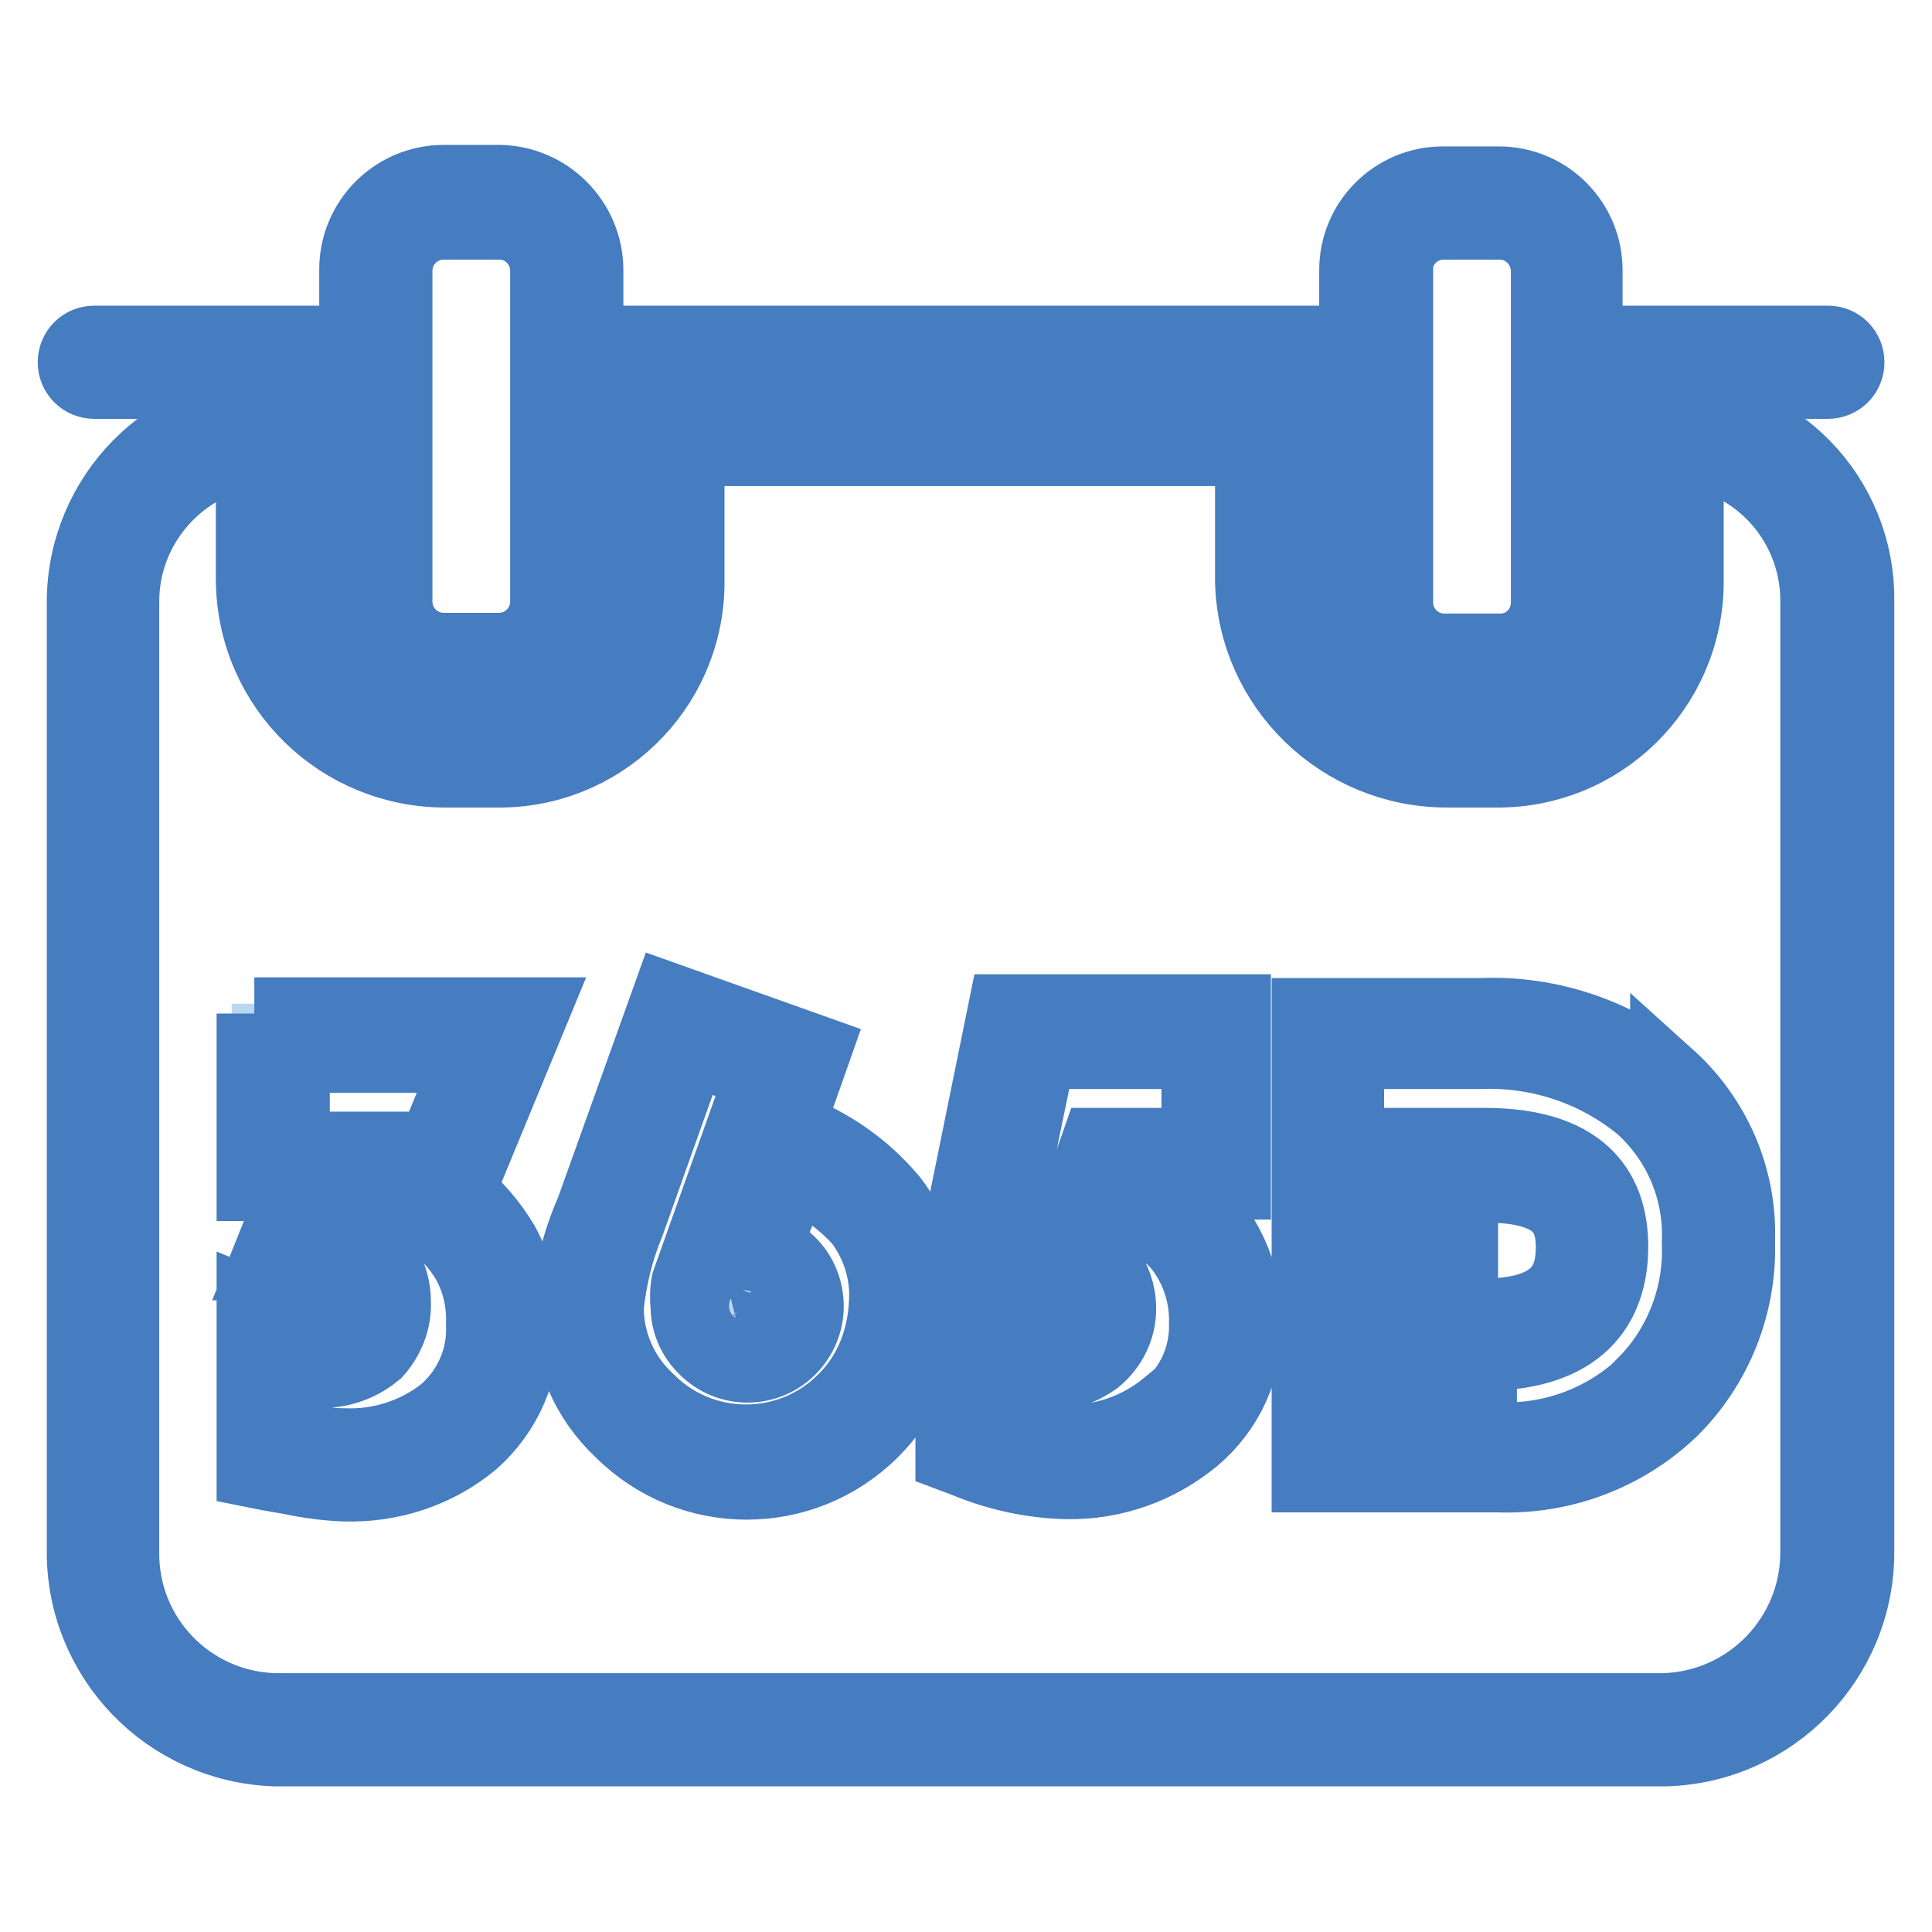
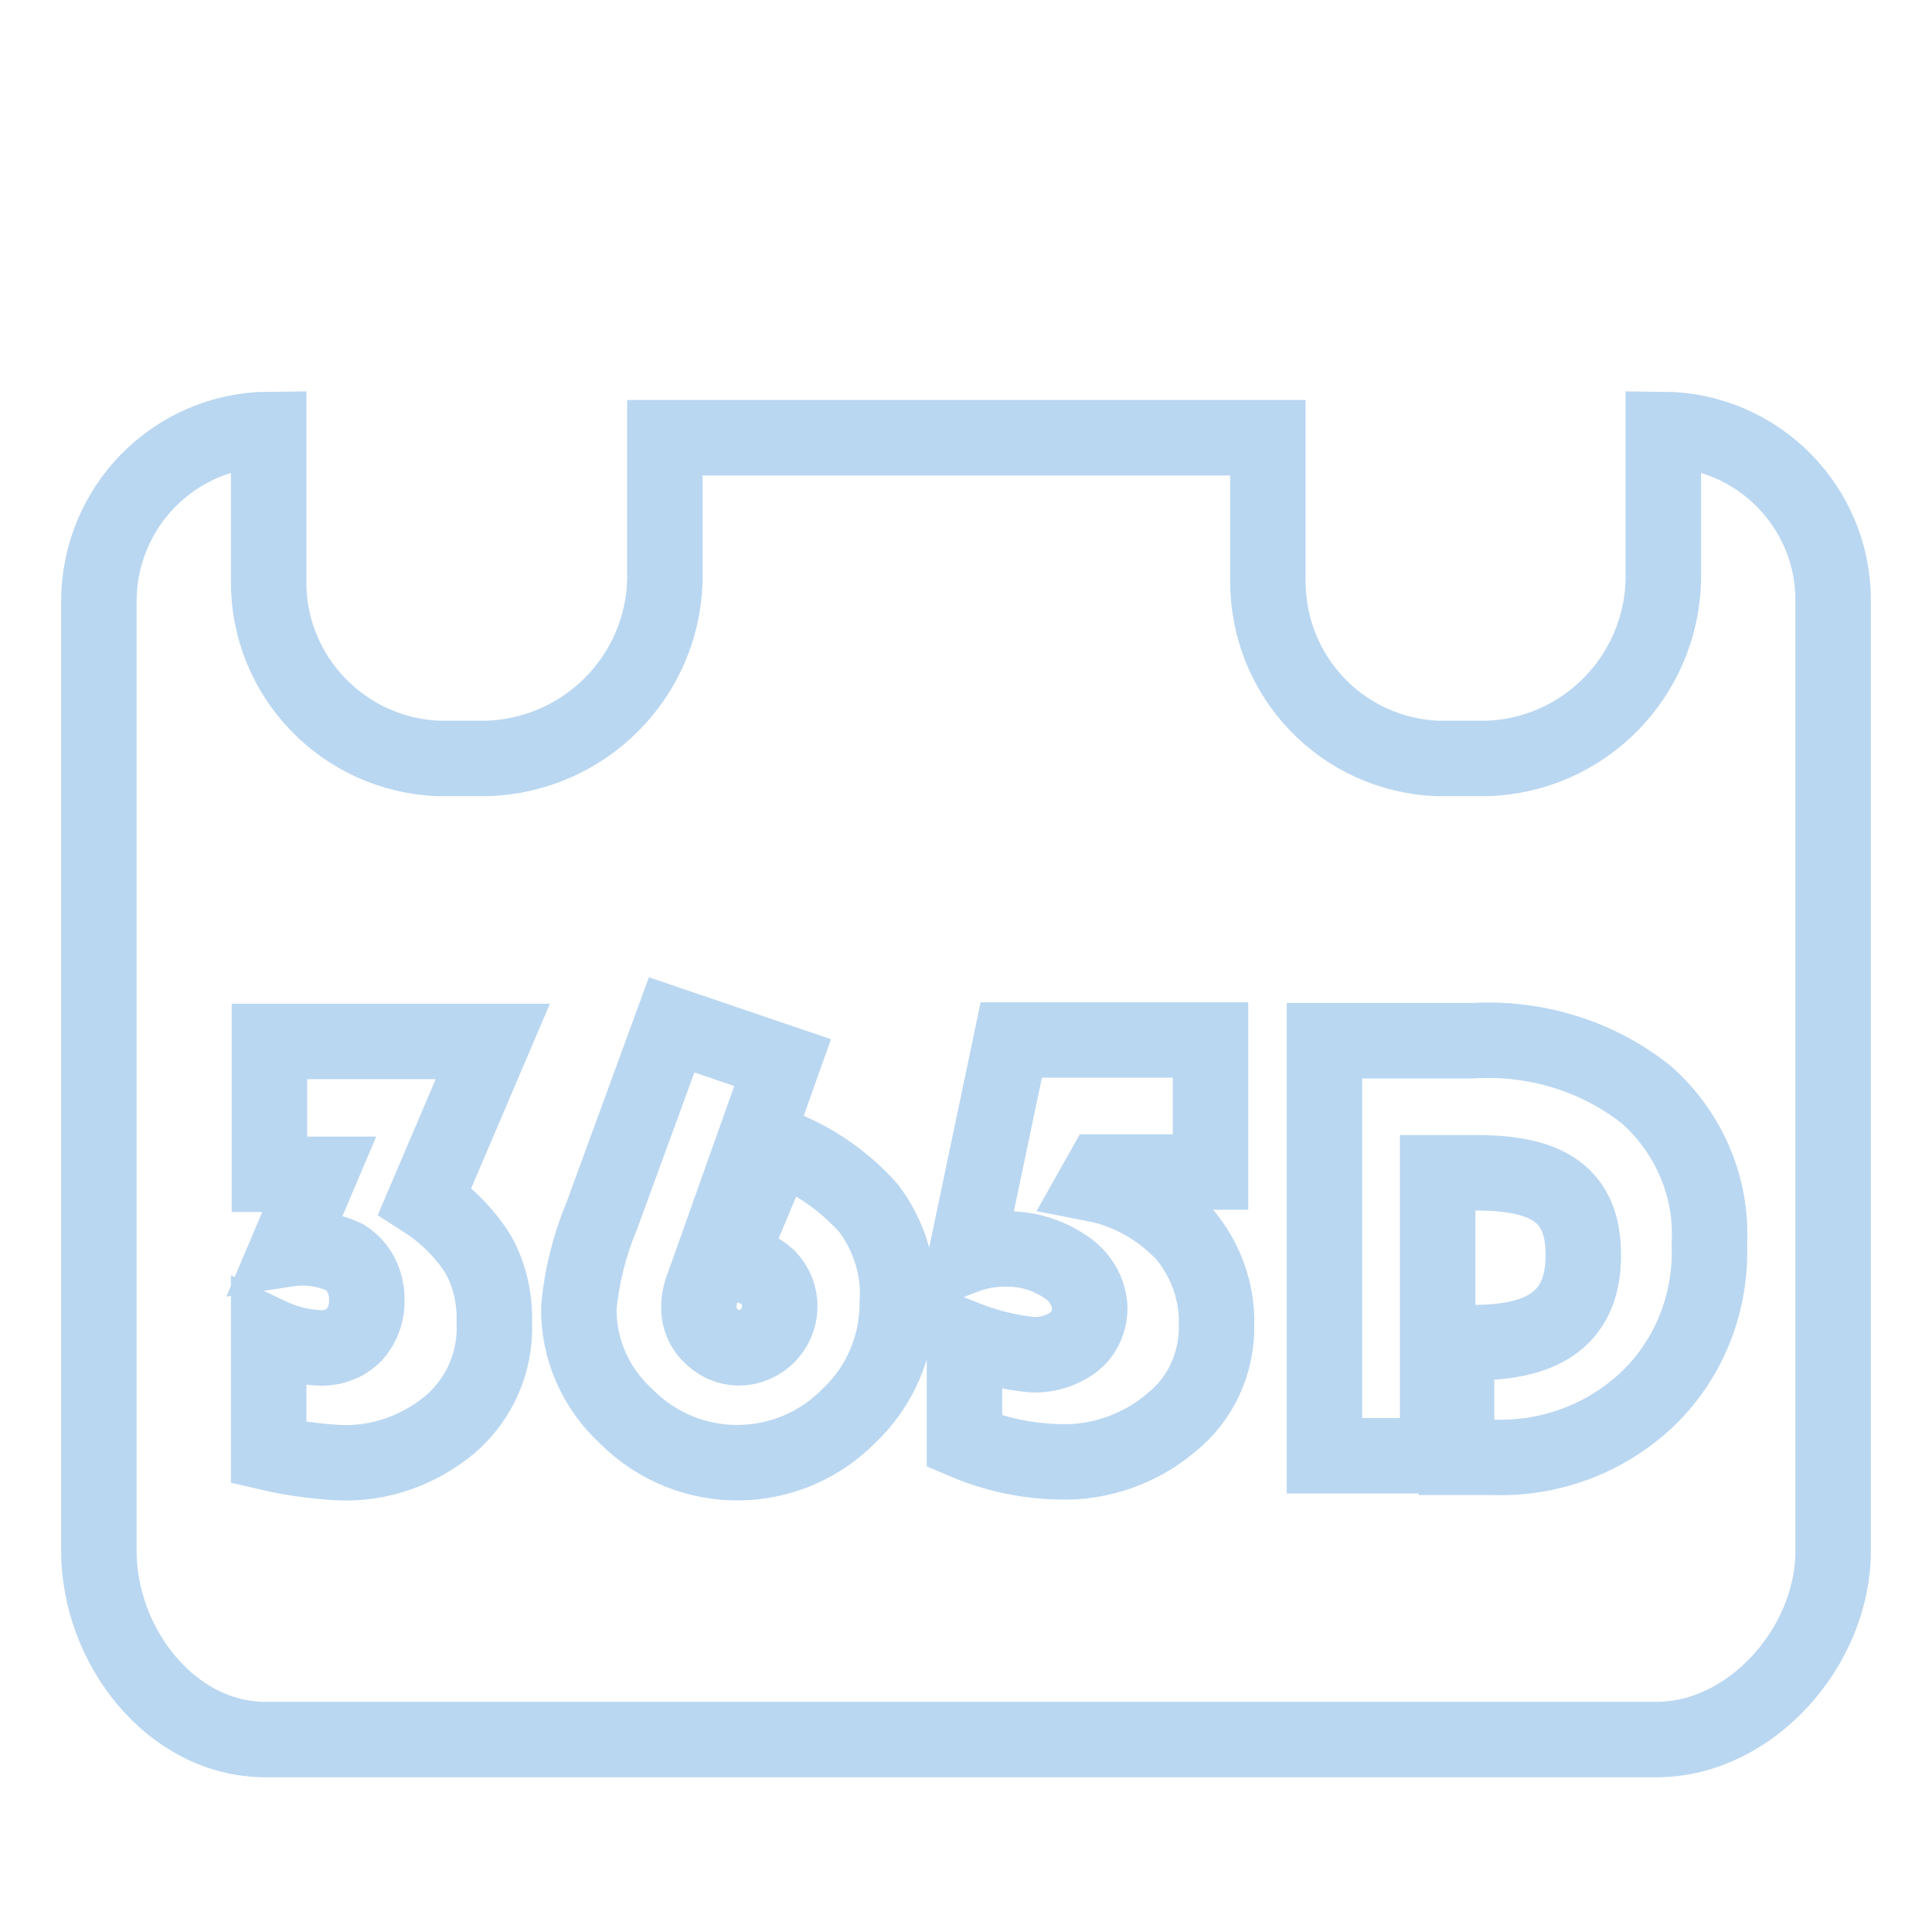
<svg xmlns="http://www.w3.org/2000/svg" version="1.1" x="0px" y="0px" viewBox="0 0 256 256" enable-background="new 0 0 256 256" xml:space="preserve">
  <g>
-     <path stroke-width="10" fill-opacity="0" stroke="#f5cc1f" d="M207.6,35.9v43.9c0,5-4,9-9,9h-7.4c-5,0-9-4-9-9V35.9c0-4.9,4-9,9-9h7.4C203.6,26.9,207.6,30.9,207.6,35.9 L207.6,35.9L207.6,35.9z M66.1,26.8h-7.2c-5,0-9,4-9,9c0,0,0,0.1,0,0.1v43.9c0,5,4,9,9,9h7.2c5,0,9-4,9-9V35.9 C75.1,30.9,71.1,26.8,66.1,26.8C66.1,26.8,66.1,26.8,66.1,26.8z" />
    <path stroke-width="10" fill-opacity="0" stroke="#bad7f1" d="M220.4,56.9V77c-0.4,12.8-10.6,23.1-23.4,23.5h-6.5C177.9,100,168,89.7,168,77V58H88.1v19 c-0.4,12.8-10.7,23.1-23.6,23.5h-6.4C45.5,100,35.5,89.6,35.6,77V56.9C23.1,57,13.1,67.2,13.1,79.7v125.8c0,12.5,9.5,25,22.1,25 h184.3c12.5,0,23.4-12.3,23.4-25V79.7C243,67.2,232.9,57,220.4,56.9C220.4,56.9,220.4,56.9,220.4,56.9z M59.7,188.7 c-4.2,3.5-9.5,5.4-15,5.1c-3.1-0.2-6.1-0.6-9.1-1.3v-15.6c2.1,1,4.4,1.6,6.7,1.7c1.7,0.1,3.4-0.5,4.6-1.7c1.2-1.3,1.8-3.1,1.7-4.8 c0-2.2-1-4.3-2.9-5.5c-2.4-1.1-5-1.5-7.6-1.1l4.2-9.9h-6.6V138h29.6l-9,21.1c2.8,1.8,5.2,4.2,7,7c1.6,2.8,2.3,6,2.2,9.2 C65.7,180.4,63.6,185.3,59.7,188.7z M112.5,187.6c-8.1,8.2-21.2,8.3-29.4,0.2c-0.1-0.1-0.2-0.2-0.2-0.2c-4-3.7-6.3-8.9-6.2-14.4 c0.4-4.1,1.4-8.2,3-12l9.3-25.4l14.7,5l-10.7,30.1c-0.3,0.8-0.4,1.6-0.4,2.4c0,1.4,0.6,2.8,1.6,3.7c1,1,2.3,1.6,3.7,1.6 c1.4,0,2.8-0.6,3.8-1.6c2.1-2.1,2.2-5.5,0.1-7.7c0,0-0.1-0.1-0.1-0.1c-1.1-1-2.5-1.6-4-1.6c-0.5,0-0.9,0-1.4,0l6.6-15.8 c4.7,1.7,8.9,4.6,12.2,8.3c2.7,3.6,4.1,8,3.8,12.5C118.9,178.4,116.6,183.7,112.5,187.6z M155.2,188.5c-4.1,3.5-9.5,5.4-14.9,5.2 c-4.3-0.1-8.5-1-12.5-2.7v-13.7c2.8,1.1,5.8,1.9,8.9,2.2c2,0.1,4-0.5,5.6-1.7c1.4-1.1,2.1-2.8,2.1-4.5c-0.1-2.3-1.4-4.3-3.3-5.5 c-2.4-1.6-5.2-2.4-8.1-2.3c-1.7,0-3.4,0.3-5,0.9l6-28.6h26.4v17.5H146l-0.9,1.6c4.6,0.9,8.7,3.3,11.9,6.7c2.8,3.4,4.3,7.6,4.2,11.9 C161.3,180.6,159.1,185.4,155.2,188.5L155.2,188.5z M218.5,185.2c-5.6,5.4-13.1,8.2-20.8,7.9h-4.7v-15.2h2.4 c9.6,0,14.4-3.6,14.4-11.6c0-8-4.7-10.9-14.2-10.9h-5.1v37.5h-15v-55h19.6c8.3-0.5,16.6,2,23.1,7.2c5.6,5,8.7,12.2,8.3,19.7 C226.8,172.5,223.9,179.9,218.5,185.2L218.5,185.2z" />
-     <path stroke-width="10" fill-opacity="0" stroke="#467cc0" d="M47.3,50.5v29.1c0,6.3,5.2,11.5,11.5,11.5h7.2c6.3,0,11.5-5.2,11.5-11.5V50.5h102.3v29.1 c0,6.3,5.1,11.5,11.4,11.5h7.4c6.3,0,11.4-5.2,11.4-11.5V50.5h32.2c1.4,0,2.5-1.1,2.5-2.5c0-1.4-1.1-2.5-2.5-2.5h-32.2v-9.7 c0-6.3-5.1-11.4-11.4-11.4l0,0h-7.4c-6.3,0-11.4,5.1-11.4,11.4l0,0v9.7H77.6v-9.7c0-6.3-5.1-11.5-11.4-11.6c-0.1,0-0.1,0-0.2,0 h-7.2c-6.3,0-11.5,5.1-11.5,11.5c0,0,0,0.1,0,0.1v9.7H12.5c-1.4,0-2.5,1.1-2.5,2.5c0,1.4,1.1,2.5,2.5,2.5H47.3z M184.8,35.9 c0-3.6,2.9-6.5,6.5-6.5l0,0h7.4c3.5,0,6.4,2.8,6.5,6.4c0,0,0,0.1,0,0.1v43.9c0,3.6-2.8,6.5-6.4,6.5c0,0,0,0,0,0h-7.4 c-3.6,0-6.5-2.9-6.5-6.5V35.9z M52.3,35.9c0-3.6,2.9-6.5,6.5-6.5c0,0,0,0,0,0h7.2c3.6-0.1,6.5,2.8,6.6,6.3c0,0,0,0.1,0,0.1v43.9 c0,3.6-2.9,6.5-6.5,6.5c0,0-0.1,0-0.1,0h-7.2c-3.6,0-6.5-2.9-6.5-6.5V35.9z M33.7,134.3v22.5h6l-4.2,10.5h3.6 c2.1-0.2,4.3,0.2,6.2,1.3c1.2,0.7,1.9,2.1,1.8,3.5c0.1,1.1-0.3,2.3-1,3.1c-1.3,1.4-5.4,1-9-0.5l-3.4-1.4v21.5l2,0.4l2.9,0.5 c2.3,0.5,4.6,0.8,7,0.9c6.2,0.2,12.2-1.8,16.9-5.7c4.4-3.9,6.8-9.5,6.6-15.3c0.1-3.7-0.8-7.4-2.6-10.7c-1.6-2.7-3.6-5-6-6.9 l9.7-23.5H33.7z M56,160.7c2.5,1.7,4.7,3.9,6.2,6.5c1.4,2.6,2,5.4,1.9,8.3c0.2,4.4-1.6,8.6-4.9,11.6c-3.8,3.1-8.7,4.7-13.6,4.5 c-2,0-4.1-0.3-6.1-0.8h-0.9v-10c3.7,1.5,8,0.8,11.1-1.8c1.6-1.8,2.5-4.1,2.4-6.5c0-3-1.4-5.8-3.8-7.5c-1.6-1.1-3.5-1.8-5.5-2 l4.2-10.7h-8.3v-12.5h24l-8.3,20.1L56,160.7z M221,142.9c-6.9-5.7-15.8-8.7-24.8-8.3h-22.7v60.8h25c8.5,0.3,16.7-2.8,22.8-8.6 c6-5.9,9.2-14.1,8.9-22.4c0.3-8.2-3.1-16.1-9.2-21.6V142.9z M217.9,183.6c-5.2,4.9-12.2,7.5-19.3,7.2H196v-11.5h0.5 c14,0,16.9-7.7,16.9-14.1c0-6.4-2.9-13.4-16.7-13.4h-8.3v37.5h-10v-50h17.7c7.8-0.3,15.4,2.2,21.5,7.2c5.1,4.6,7.9,11.2,7.6,18.1 c0.3,7-2.3,13.9-7.3,18.9V183.6z M193.5,174.4V157h3.3c10.3,0,11.7,4.2,11.7,8.3s-1.4,9.1-11.9,9.1L193.5,174.4z M221,54.5h-2.5 v22.6c-0.2,11.1-9.2,19.9-20.3,19.8h-6.4c-11.2,0.1-20.4-8.7-20.8-19.8V54.4H86.1V77C86,88.1,76.8,97,65.7,96.8h-6.4 C48.2,96.9,39.1,88.1,38.7,77V54.3h-2.5c-13.8,0.2-24.9,11.5-25,25.3v125.9c-0.1,14.1,11.1,25.7,25.2,26.2h184.3 c14.1-0.4,25.4-12,25.3-26.2V79.7c0.2-13.8-10.8-25.1-24.6-25.3c-0.1,0-0.2,0-0.3,0V54.5z M240.9,205.5 c0.1,11.4-8.9,20.8-20.3,21.2H36.4c-11.4-0.3-20.5-9.7-20.3-21.2V79.7c0-10.1,7.5-18.7,17.5-20.1V77c0.2,14,11.6,25.1,25.6,25 c0,0,0,0,0,0h6.4c13.8,0.3,25.2-10.7,25.4-24.5c0-0.2,0-0.3,0-0.5V59.4H166V77c0.3,13.9,11.8,25,25.7,25h6.4 c13.8,0.2,25.1-10.8,25.3-24.6c0-0.1,0-0.2,0-0.3V59.5c10.1,1.4,17.5,10,17.5,20.1V205.5z M104.8,149.8l-0.7-0.2l3.6-10.2 l-19.1-6.8l-10,27.9c-1.8,4.1-2.9,8.4-3.2,12.8c0,6.1,2.5,12,7,16.2c9.2,9.2,24,9.1,33.1,0c4.4-4.4,6.9-10.4,6.9-16.6 c0.2-5-1.4-9.9-4.4-13.8C114.4,154.8,109.9,151.7,104.8,149.8z M111.9,185.7c-7.2,7.2-18.9,7.2-26.1,0c0,0,0,0,0,0 c-3.5-3.2-5.5-7.7-5.5-12.5c0.4-3.8,1.3-7.6,2.8-11.2l8.3-23.3l9.8,3.5l-9.9,27.8c-0.2,1-0.2,2.1-0.1,3.1c0,2.1,0.9,4.1,2.4,5.5 c3,3,7.9,3,10.9,0c1.5-1.5,2.3-3.5,2.3-5.5c0-2.1-0.8-4.2-2.4-5.7c-0.9-0.9-2.1-1.6-3.4-2l4.2-10.2c3.4,1.5,6.5,3.7,9,6.5 c2.3,3.1,3.5,6.9,3.3,10.7C117.3,177.6,115.4,182.3,111.9,185.7L111.9,185.7z M100.7,170.9c0.6,0.6,0.9,1.3,0.9,2.1 c0,0.8-0.3,1.5-0.9,2c-0.9,1.1-2.6,1.3-3.7,0.4c-0.2-0.1-0.3-0.3-0.4-0.4c-0.6-0.5-0.9-1.2-0.9-2c0-0.5,0.1-1.1,0.3-1.5l0.4-1.2 l1.2-0.3h0.8c0.9-0.1,1.9,0.3,2.5,1L100.7,170.9z M154,156.6h9.4v-22.5h-30.2l-7.2,35.4l4.2-1.2c1-0.2,2.1-0.2,3.2,0h1.2 c2.3-0.1,4.6,0.6,6.6,1.9c2,1.4,2.2,2.7,2.2,3.5c0,1-0.4,1.9-1.2,2.5c-1.2,0.8-2.7,1.2-4.2,1.1c-1.8-0.1-3.6-0.5-5.3-1.1l-3.2-1 l-3.2-0.9v18.5l1.6,0.6c4.3,1.8,8.9,2.8,13.5,2.9c6.1,0.1,12-2,16.7-5.9c4.4-3.7,6.9-9.2,6.8-14.9c0.1-4.9-1.5-9.8-4.6-13.6 c-1.7-2.1-3.8-3.8-6.2-5.1L154,156.6z M154.7,186.5c-3.8,3.1-8.6,4.8-13.6,4.6c-3.5-0.1-6.9-0.8-10.2-2v-8.3 c2.1,0.8,4.4,1.3,6.7,1.3c2.7,0.1,5.3-0.6,7.5-2.2c1.9-1.6,3.1-3.9,3.1-6.5c0-3.1-1.6-5.9-4.2-7.5c-2.8-1.9-6.1-2.9-9.4-2.8h-1.9 l4.9-23.8h21.3v12.5h-13.4l-2.2,6.3l2.6,0.7c4.1,0.9,7.7,3,10.5,6.1c2.4,3,3.6,6.7,3.5,10.5c0.1,4.3-1.7,8.5-5.1,11.3L154.7,186.5z " />
  </g>
</svg>